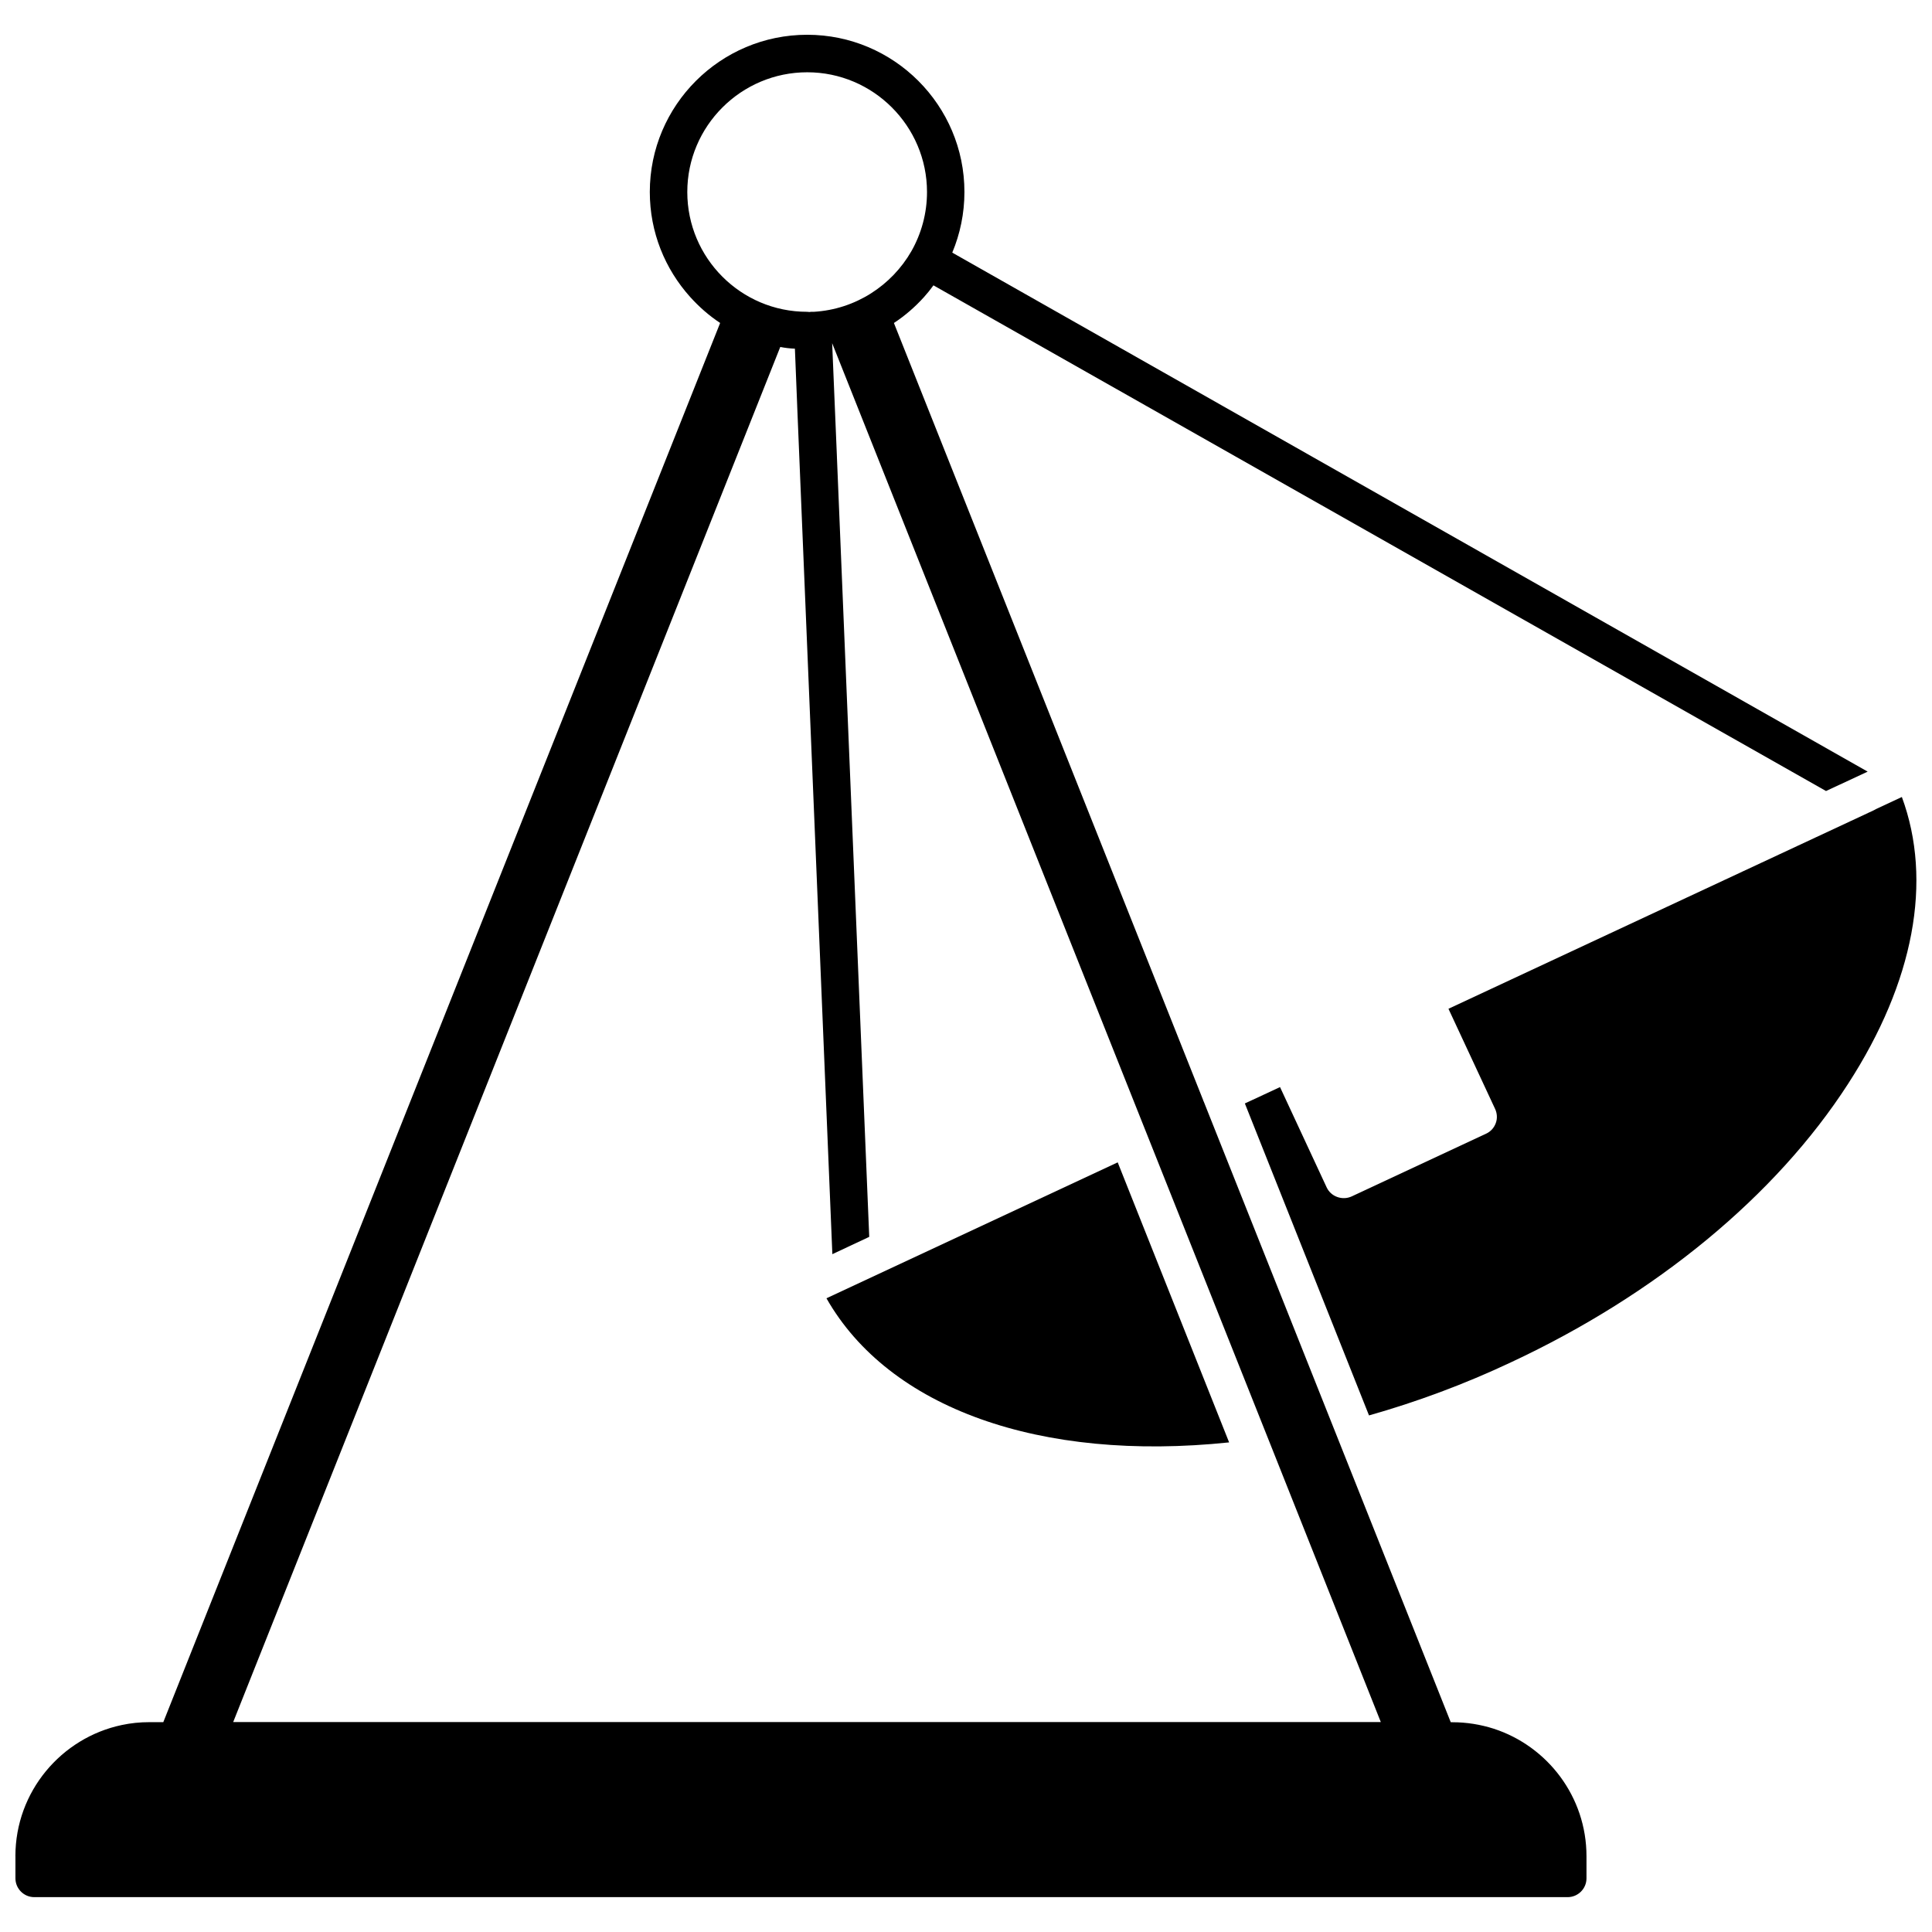
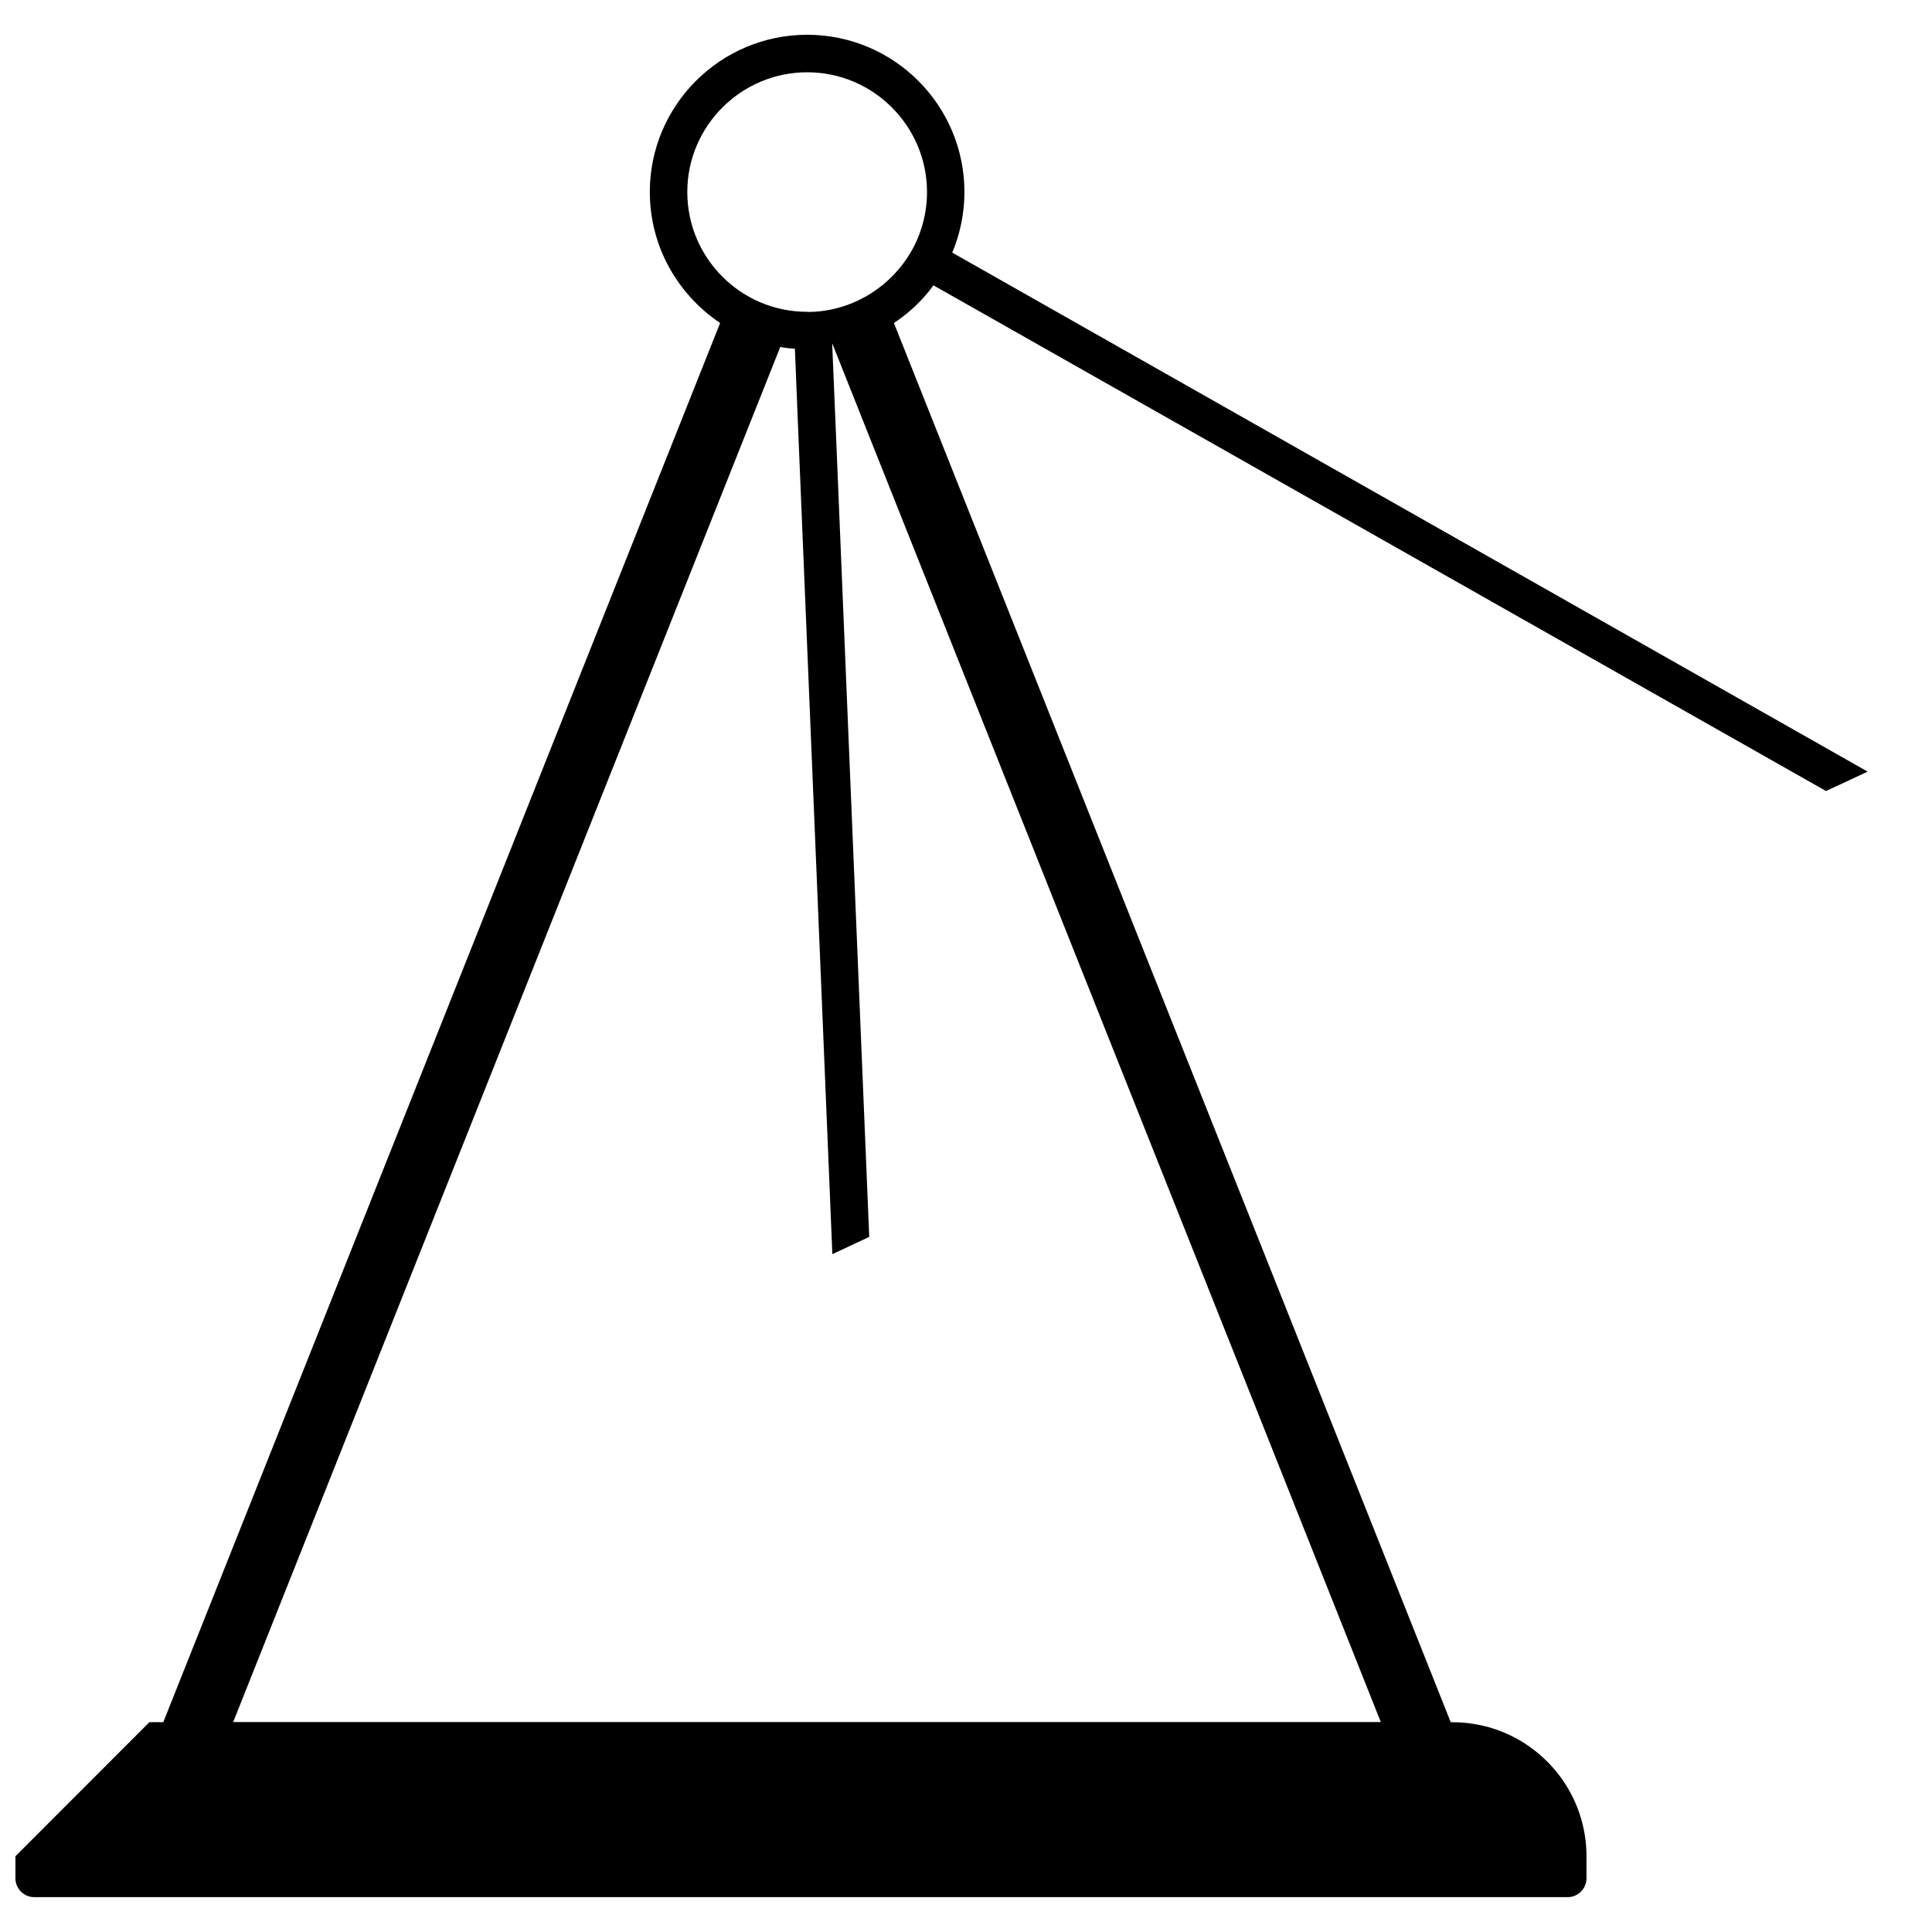
<svg xmlns="http://www.w3.org/2000/svg" width="800px" height="800px" version="1.1" viewBox="144 144 512 512">
  <defs>
    <clipPath id="b">
-       <path d="m473 355h178.9v165h-178.9z" />
-     </clipPath>
+       </clipPath>
    <clipPath id="a">
      <path d="m148.09 153h490.91v494h-490.91z" />
    </clipPath>
  </defs>
-   <path d="m469.73 526.25c-50.129 5.238-90.133-9.07-106.71-38.188l77.184-36.023z" />
  <g clip-path="url(#b)">
-     <path d="m506.8 519.1-32.898-82.676 9.32-4.332 12.344 26.551c0.555 1.211 1.562 2.117 2.82 2.57 1.258 0.453 2.621 0.402 3.828-0.152l35.621-16.625c1.211-0.555 2.117-1.562 2.57-2.82 0.453-1.211 0.352-2.621-0.203-3.777l-12.344-26.5 112.8-52.648c0.203-0.102 0.352-0.203 0.555-0.301l6.801-3.176c8.211 22.219 3.223 49.02-14.258 76.023-19.145 29.676-50.934 55.871-89.375 73.809-12.293 5.793-24.938 10.48-37.586 14.055z" />
-   </g>
+     </g>
  <g clip-path="url(#a)">
-     <path d="m148.09 635.93v5.844c0 2.719 2.215 4.988 4.988 4.988h406.37c2.719 0 4.988-2.215 4.988-4.988v-5.844c0-15.77-10.328-29.172-24.586-33.805-3.477-1.109-7.152-1.715-10.934-1.715h-0.453l-65.445-164.45c-0.102-0.152-0.152-0.352-0.203-0.504l-81.918-205.86c2.922-1.914 5.594-4.231 7.961-6.852 0.906-1.008 1.762-2.066 2.519-3.125l236.54 134.01 11.035-5.141-242.59-137.54c2.066-4.938 3.223-10.379 3.223-16.07 0-22.973-18.691-41.664-41.664-41.664-23.023 0-41.715 18.691-41.715 41.664 0 10.68 4.031 20.402 10.68 27.809 2.367 2.621 4.988 4.938 7.961 6.902l-147.57 370.8h-3.676c-2.519 0-4.938 0.25-7.305 0.754-16.074 3.379-28.215 17.684-28.215 34.766zm211.6-409.3h-0.453-0.301c-0.152 0-0.301 0.051-0.402 0.051h-0.051c-0.203 0-0.402-0.051-0.605-0.051-17.531 0-31.738-14.258-31.738-31.738 0-17.48 14.258-31.738 31.789-31.738 17.48 0 31.738 14.258 31.738 31.738 0 5.691-1.512 11.035-4.133 15.668-5.238 9.117-14.812 15.418-25.844 16.07zm-153.91 373.78 145-364.46c1.258 0.25 2.57 0.402 3.879 0.453l0.605 15.062v0.102l9.32 224.8 9.773-4.586-8.566-206.71v-0.102l-1.211-28.918-0.051-1.109 0.402 1.008 82.473 207.27c0.102 0.203 0.152 0.352 0.203 0.504l33.855 85.043 28.465 71.59-304.14 0.008z" />
+     <path d="m148.09 635.93v5.844c0 2.719 2.215 4.988 4.988 4.988h406.37c2.719 0 4.988-2.215 4.988-4.988v-5.844c0-15.77-10.328-29.172-24.586-33.805-3.477-1.109-7.152-1.715-10.934-1.715h-0.453l-65.445-164.45c-0.102-0.152-0.152-0.352-0.203-0.504l-81.918-205.86c2.922-1.914 5.594-4.231 7.961-6.852 0.906-1.008 1.762-2.066 2.519-3.125l236.54 134.01 11.035-5.141-242.59-137.54c2.066-4.938 3.223-10.379 3.223-16.07 0-22.973-18.691-41.664-41.664-41.664-23.023 0-41.715 18.691-41.715 41.664 0 10.68 4.031 20.402 10.68 27.809 2.367 2.621 4.988 4.938 7.961 6.902l-147.57 370.8h-3.676zm211.6-409.3h-0.453-0.301c-0.152 0-0.301 0.051-0.402 0.051h-0.051c-0.203 0-0.402-0.051-0.605-0.051-17.531 0-31.738-14.258-31.738-31.738 0-17.48 14.258-31.738 31.789-31.738 17.48 0 31.738 14.258 31.738 31.738 0 5.691-1.512 11.035-4.133 15.668-5.238 9.117-14.812 15.418-25.844 16.07zm-153.91 373.78 145-364.46c1.258 0.25 2.57 0.402 3.879 0.453l0.605 15.062v0.102l9.32 224.8 9.773-4.586-8.566-206.71v-0.102l-1.211-28.918-0.051-1.109 0.402 1.008 82.473 207.27c0.102 0.203 0.152 0.352 0.203 0.504l33.855 85.043 28.465 71.59-304.14 0.008z" />
  </g>
</svg>